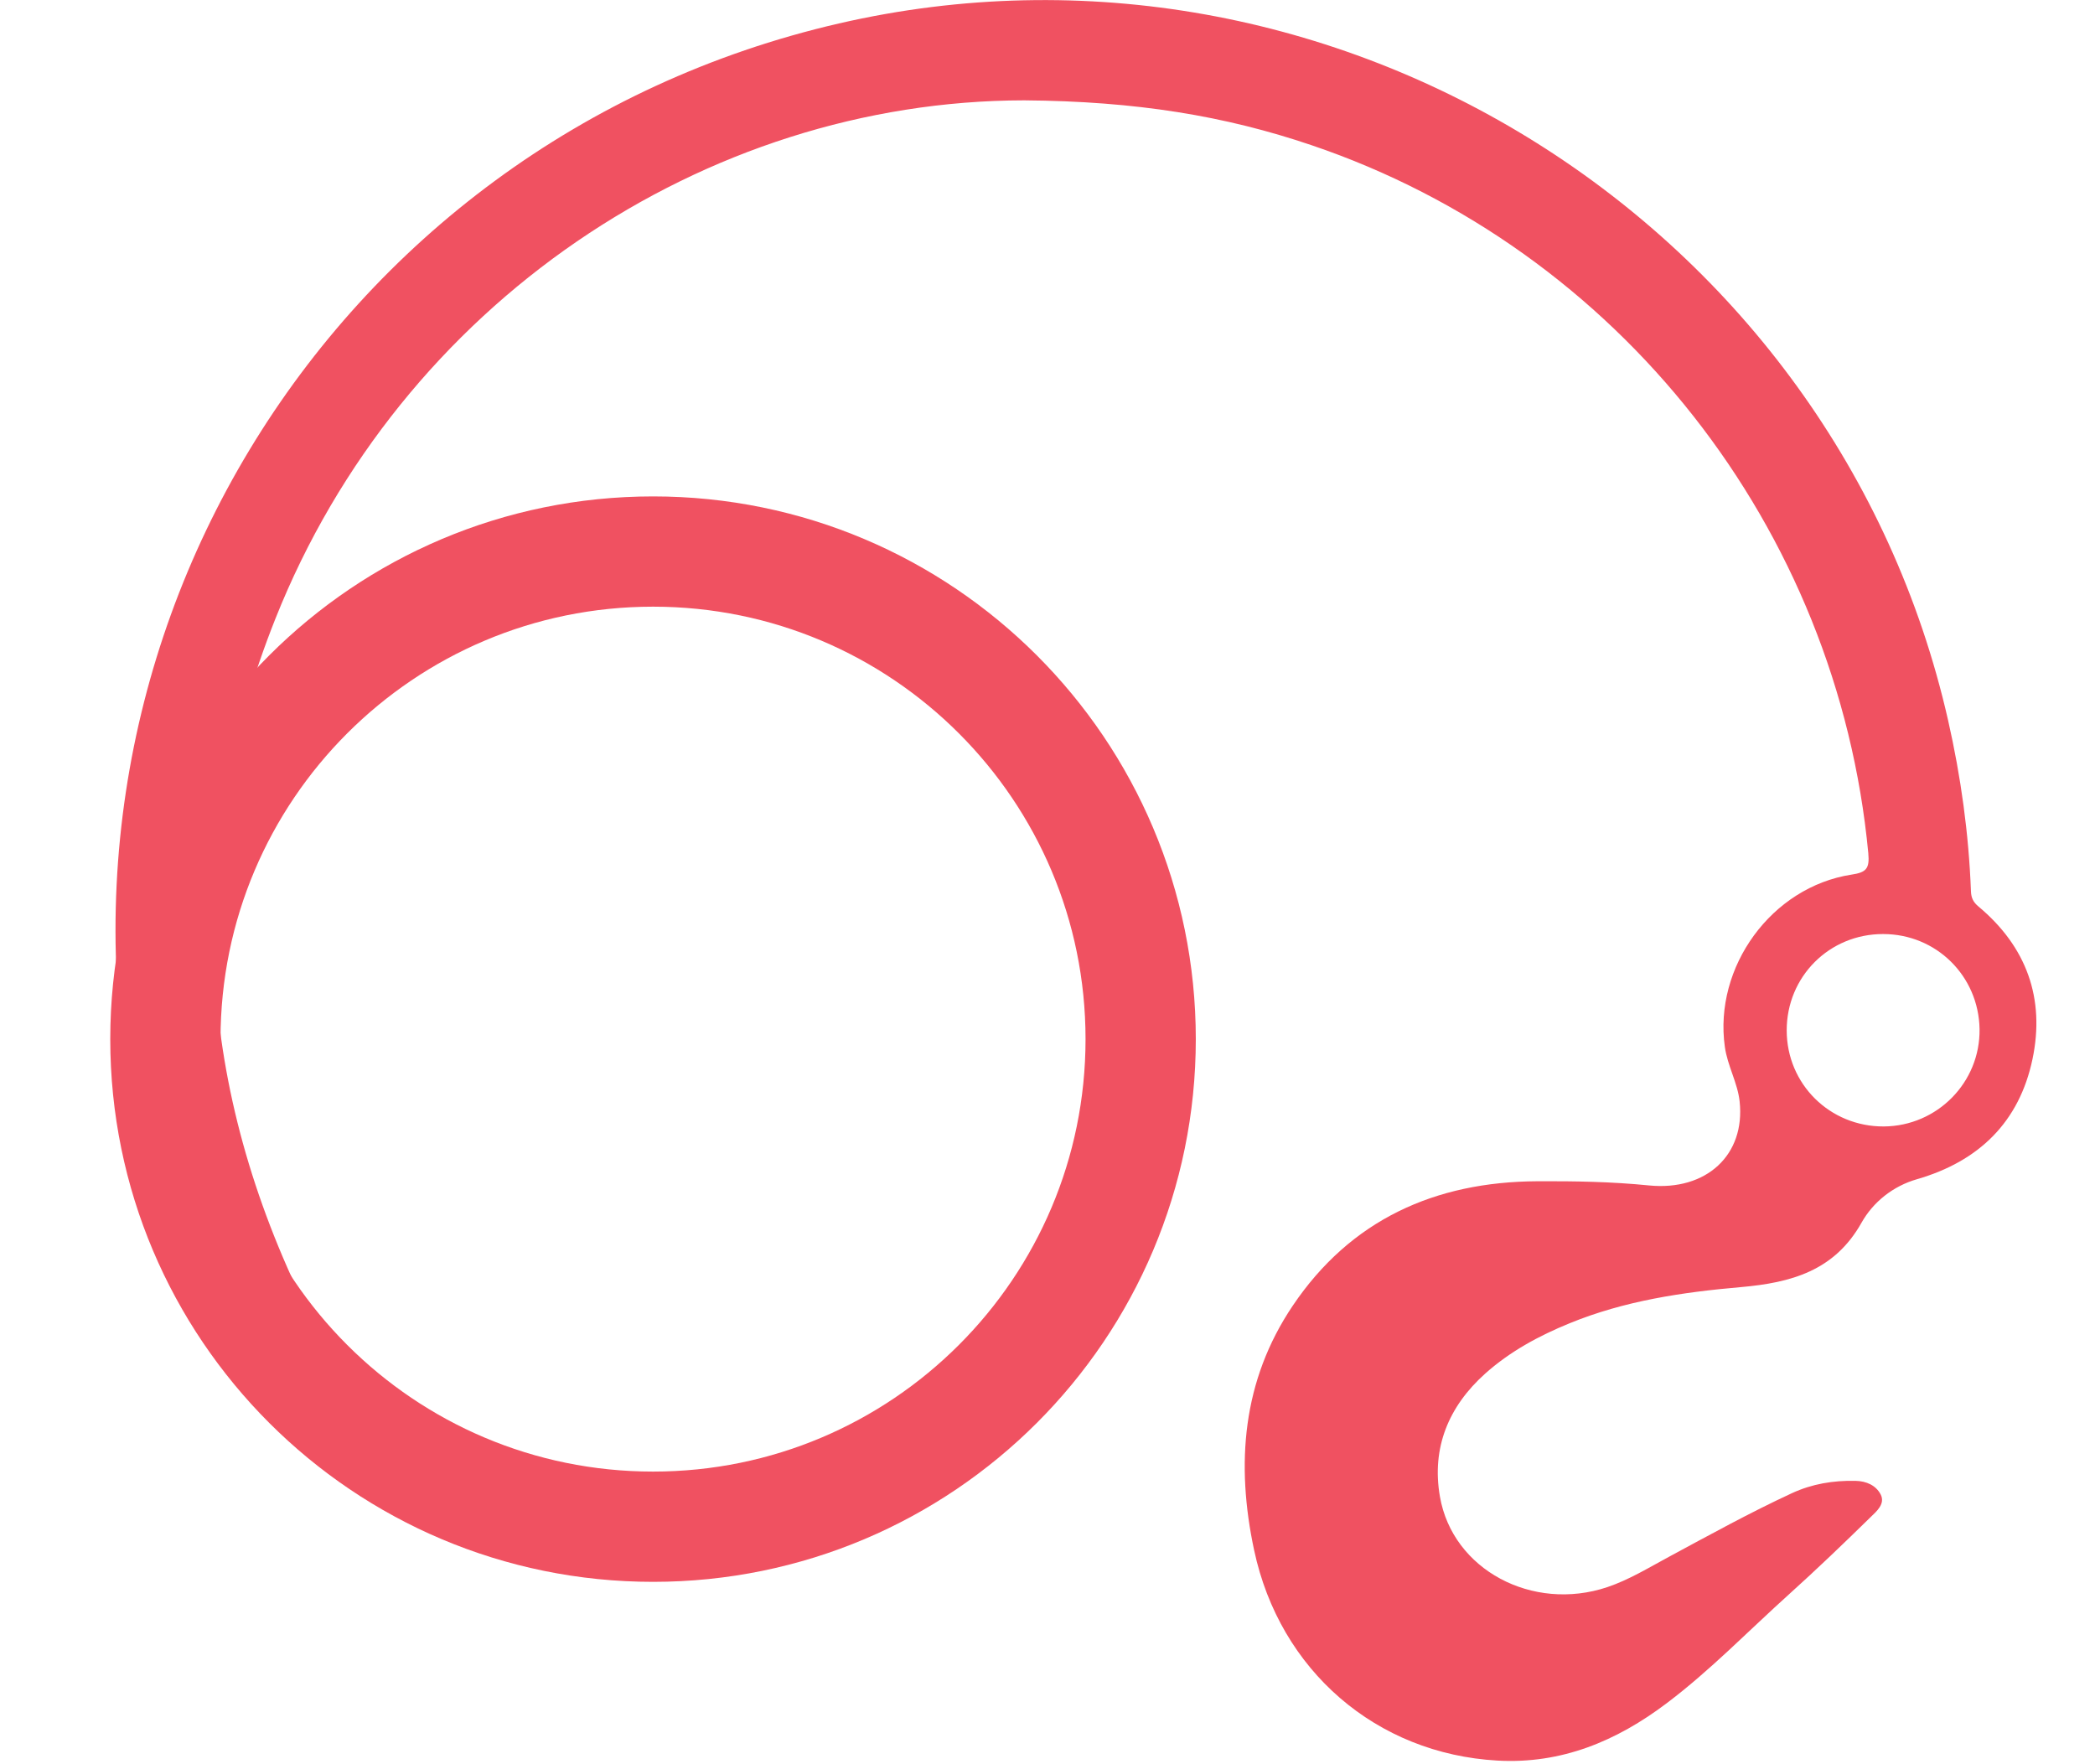
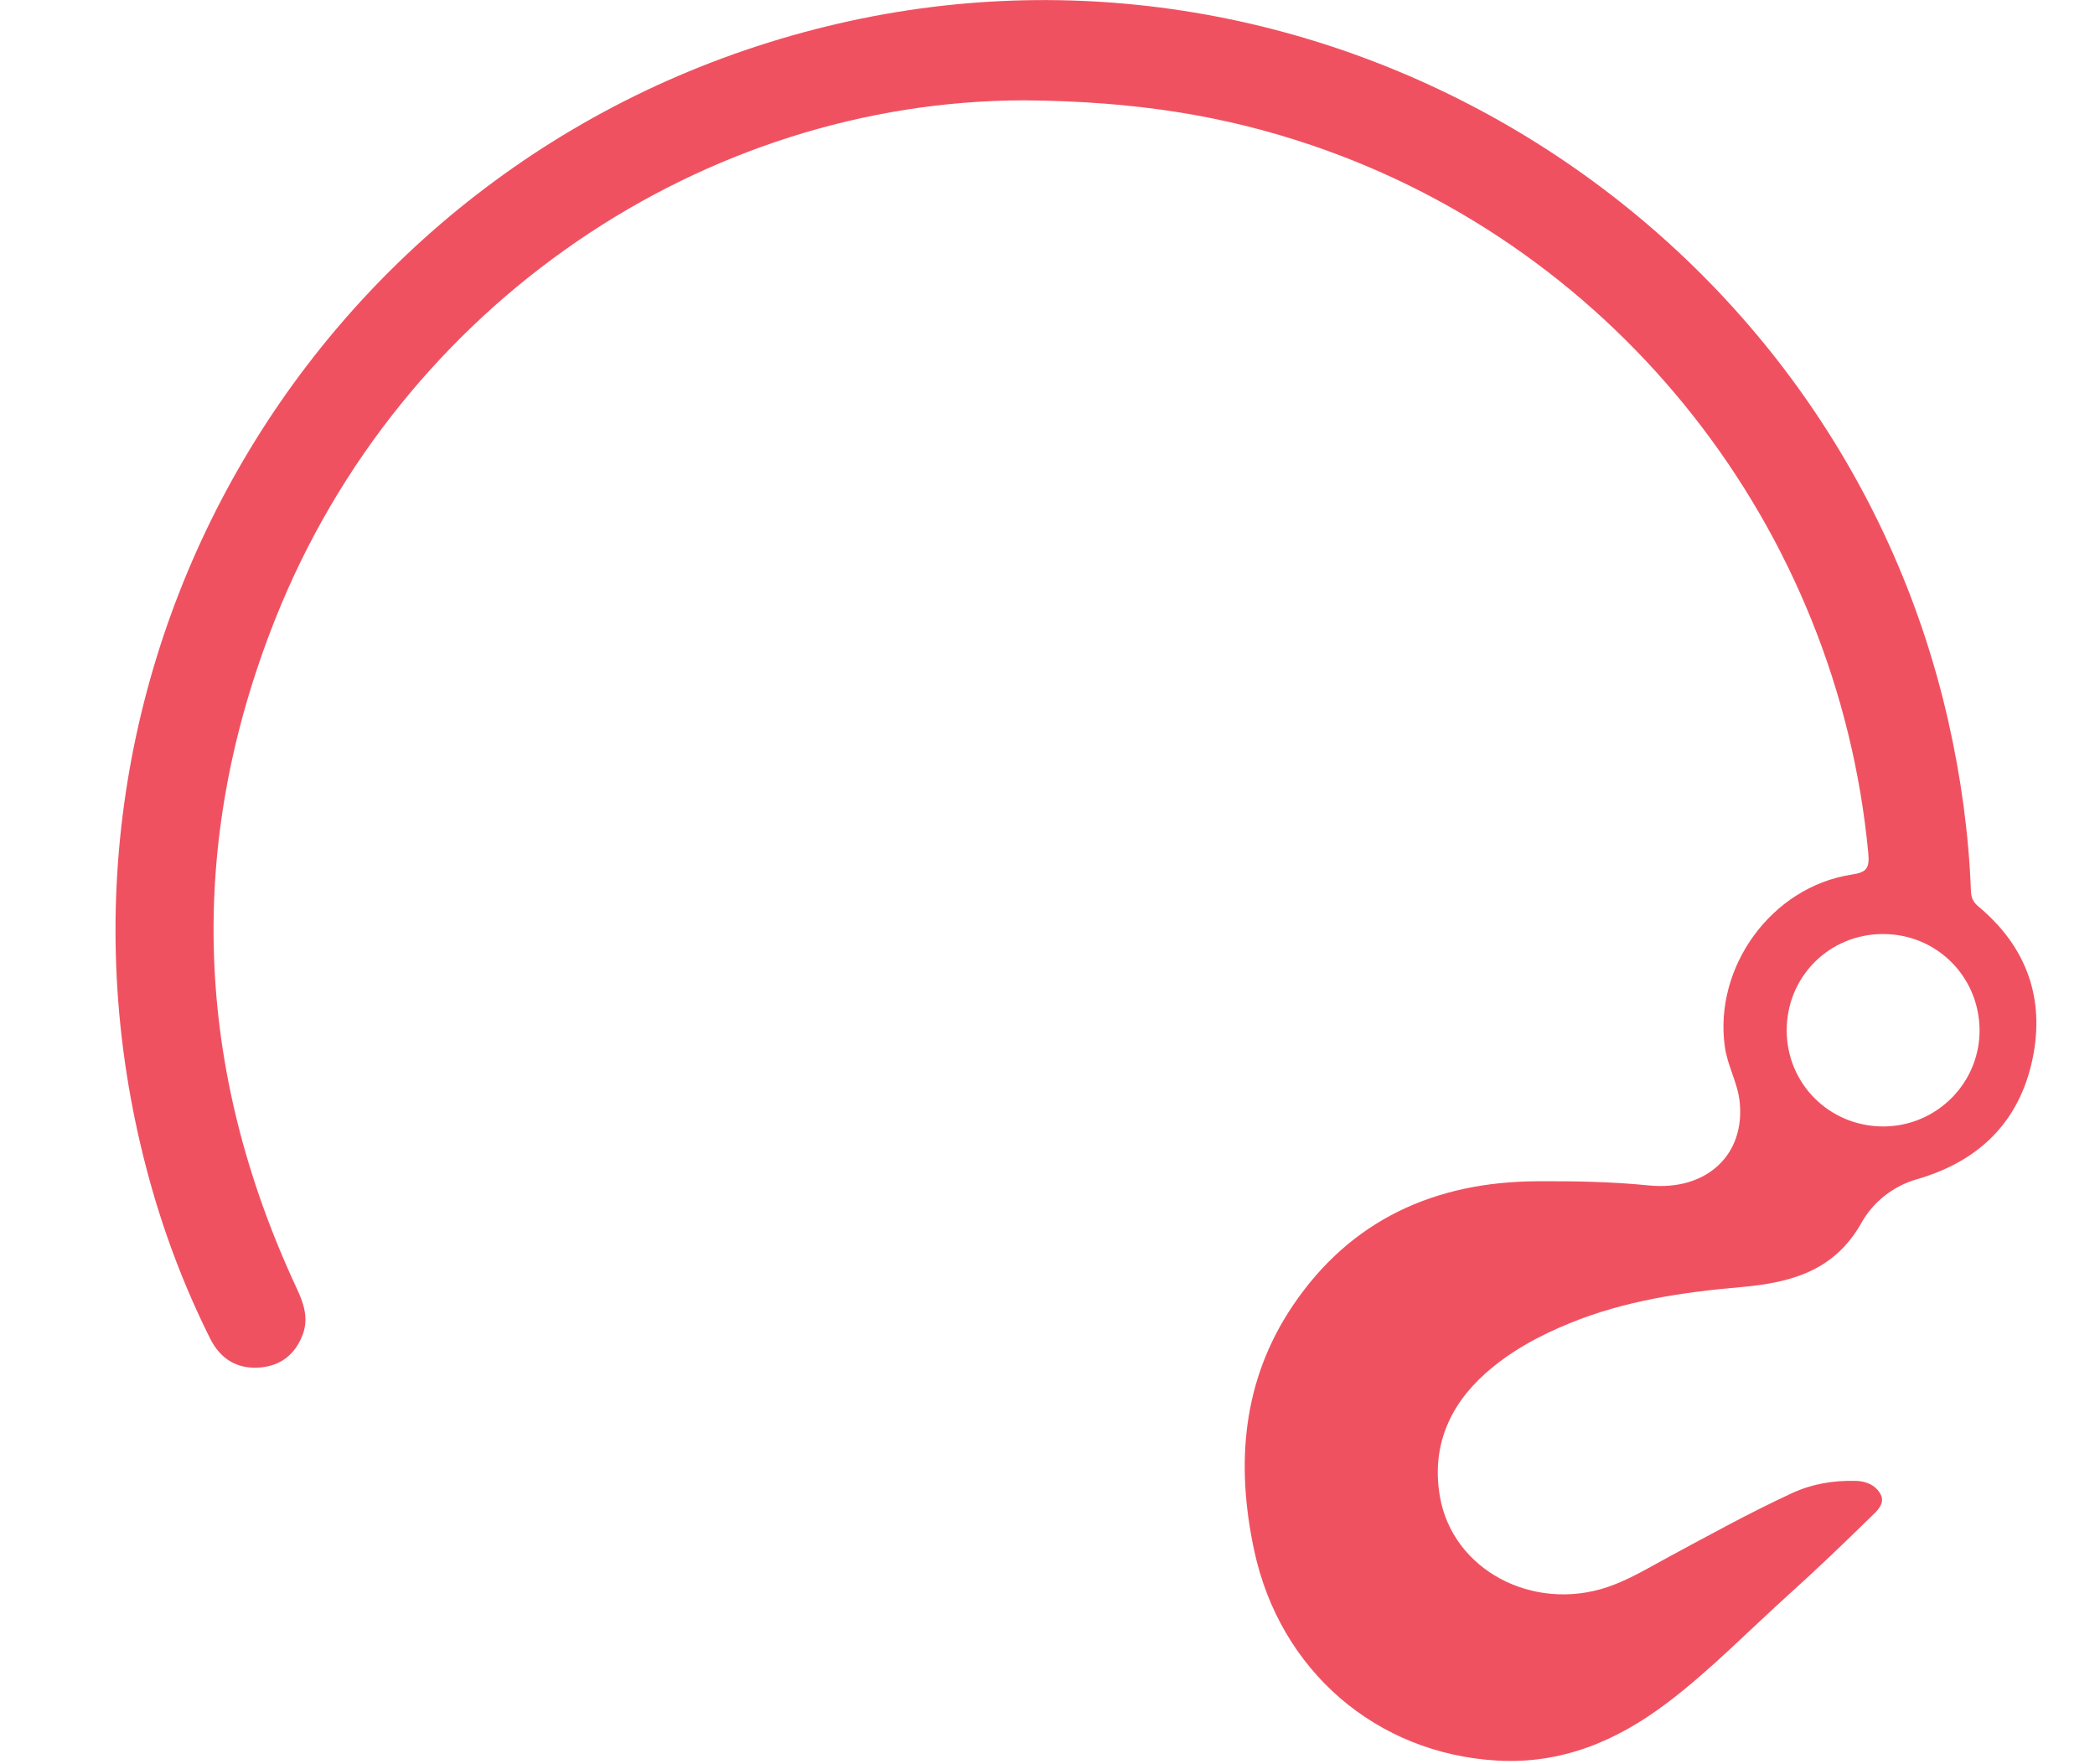
<svg xmlns="http://www.w3.org/2000/svg" width="19px" height="16px" viewBox="0 0 19 16" version="1.1">
  <g id="34-Emergency-(icon-ready---buttom-section)" stroke="none" stroke-width="1" fill="none" fill-rule="evenodd">
    <g id="Artboard-2-Copy" transform="translate(-11, -1901)">
      <g id="Page-1" transform="translate(12, 1900)">
        <g id="Group-3" transform="translate(0, 0.97)" fill="#F05161">
          <path d="M16.084,10.246 C15.595,10.248 15.205,9.862 15.204,9.376 C15.203,8.888 15.59,8.5 16.079,8.501 C16.56,8.501 16.945,8.881 16.953,9.363 C16.96,9.846 16.569,10.243 16.084,10.246 M16.944,8.252 C16.897,8.213 16.877,8.174 16.875,8.113 C16.855,7.59 16.784,7.075 16.668,6.564 C15.648,2.066 11.098,-0.793 6.607,0.243 C1.945,1.318 -0.889,6.013 0.331,10.639 C0.47,11.168 0.661,11.679 0.905,12.168 C0.998,12.354 1.149,12.449 1.359,12.432 C1.55,12.416 1.678,12.31 1.745,12.135 C1.801,11.986 1.755,11.85 1.69,11.712 C0.76,9.717 0.686,7.684 1.497,5.643 C2.635,2.781 5.389,0.944 8.288,0.94 C9.306,0.948 10.111,1.081 10.895,1.347 C13.679,2.29 15.666,4.819 15.944,7.768 C15.957,7.909 15.925,7.942 15.792,7.962 C15.066,8.074 14.541,8.8 14.643,9.524 C14.667,9.697 14.759,9.85 14.777,10.019 C14.83,10.504 14.476,10.832 13.956,10.781 C13.618,10.747 13.278,10.741 12.939,10.743 C12.016,10.748 11.25,11.091 10.724,11.872 C10.266,12.552 10.207,13.308 10.374,14.089 C10.607,15.182 11.483,15.935 12.58,15.997 C13.161,16.03 13.661,15.82 14.114,15.478 C14.511,15.179 14.857,14.82 15.226,14.488 C15.478,14.261 15.723,14.026 15.966,13.788 C16.02,13.736 16.1,13.668 16.056,13.583 C16.013,13.501 15.927,13.462 15.827,13.46 C15.626,13.456 15.435,13.487 15.251,13.572 C14.871,13.748 14.503,13.951 14.134,14.15 C13.952,14.248 13.775,14.357 13.577,14.424 C12.899,14.651 12.174,14.267 12.059,13.603 C11.982,13.161 12.137,12.785 12.47,12.487 C12.695,12.286 12.958,12.144 13.235,12.031 C13.733,11.827 14.259,11.749 14.789,11.703 C15.242,11.663 15.637,11.557 15.883,11.118 C15.988,10.932 16.167,10.787 16.387,10.724 C16.947,10.562 17.313,10.206 17.433,9.636 C17.549,9.085 17.379,8.616 16.944,8.252" id="Fill-1" />
        </g>
-         <path d="M9.345,10.424 C9.345,12.867 7.365,14.846 4.923,14.846 C2.48,14.846 0.5,12.867 0.5,10.424 C0.5,7.982 2.48,6.002 4.923,6.002 C7.365,6.002 9.345,7.982 9.345,10.424 Z" id="Stroke-4" stroke="#F05161" />
      </g>
    </g>
  </g>
</svg>